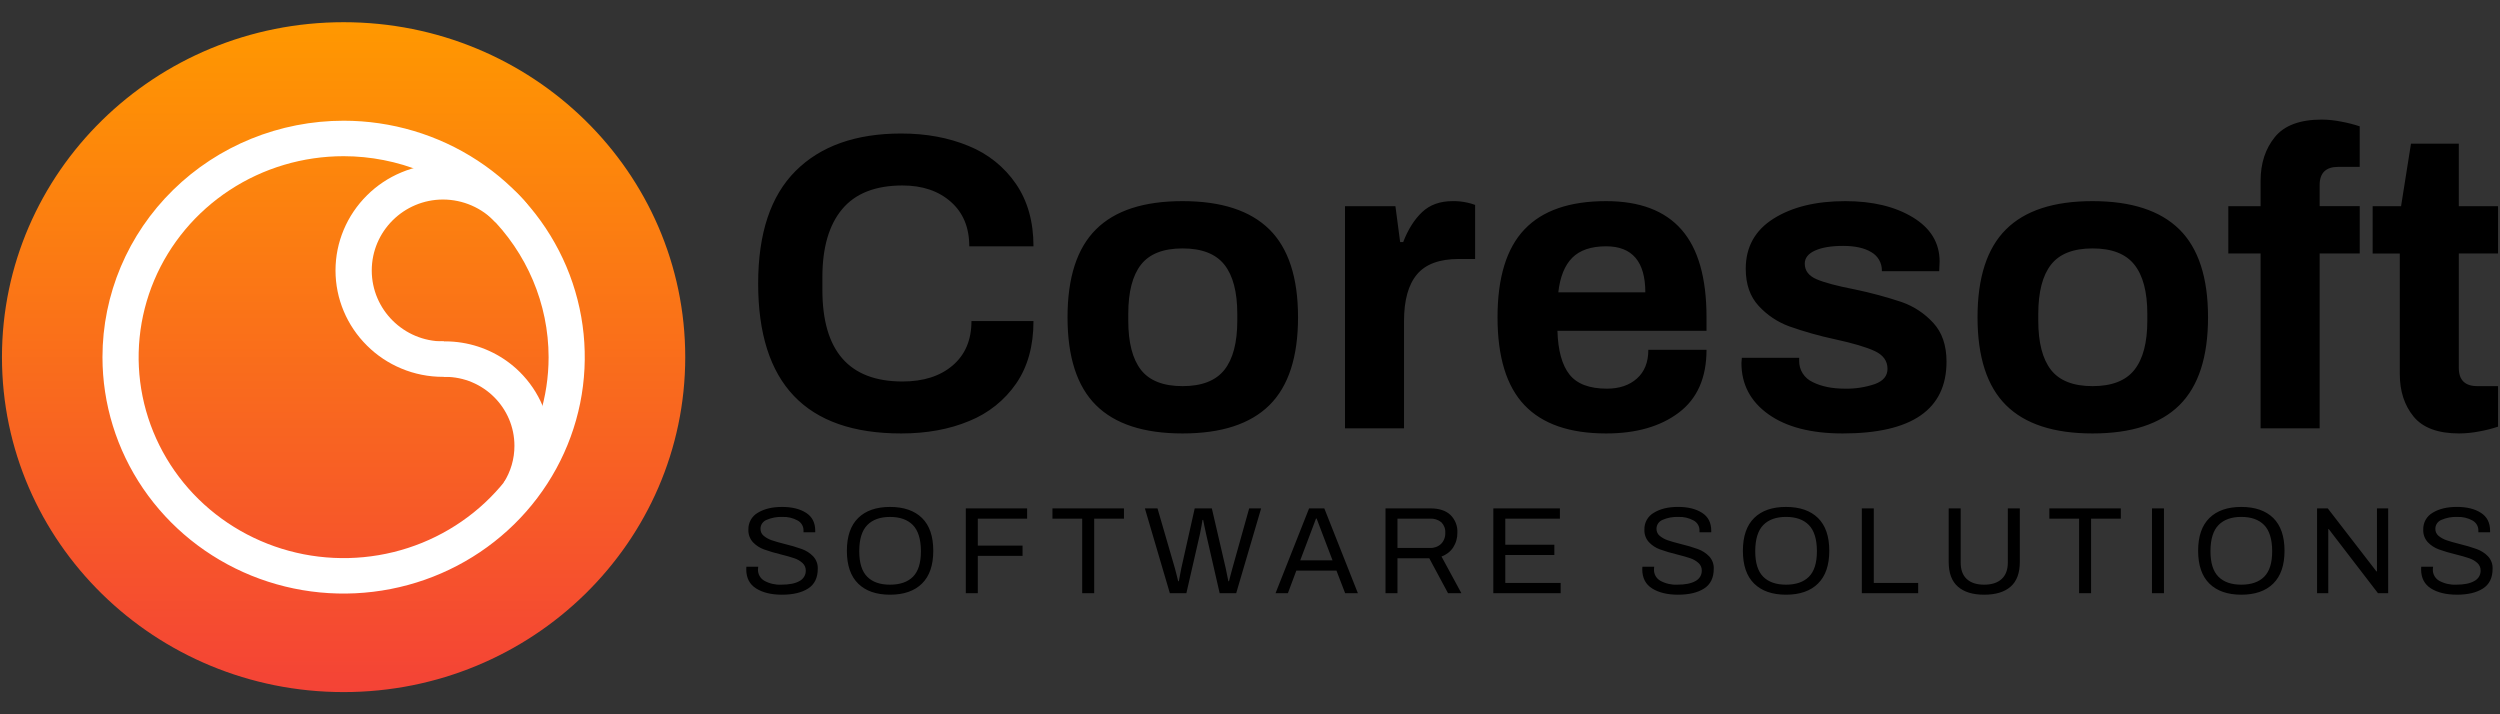
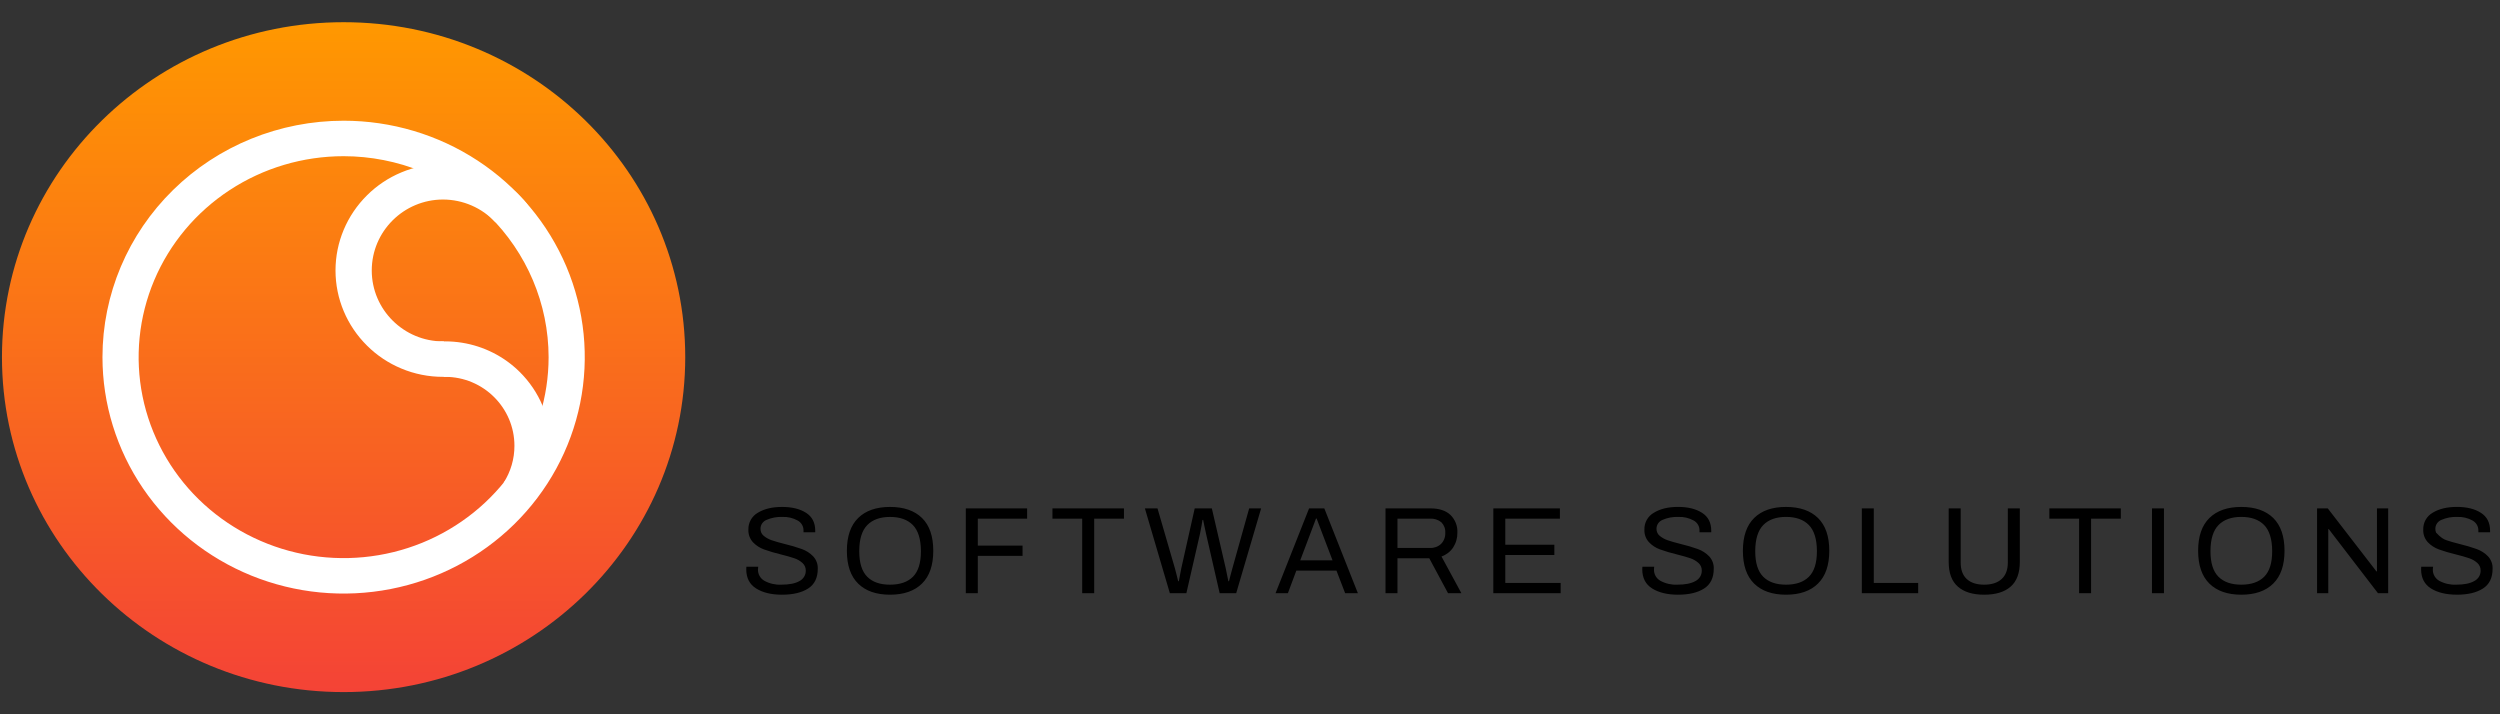
<svg xmlns="http://www.w3.org/2000/svg" width="84" height="24" viewBox="0 0 84 24" fill="none">
  <rect x="0" y="0" width="84" height="24" fill="#333333" stroke="none" />
  <g clip-path="url(#clip0_2016_3841)">
    <path d="M11.545 23.254C17.885 23.254 23.024 18.215 23.024 12C23.024 5.785 17.885 0.746 11.545 0.746C5.206 0.746 0.066 5.785 0.066 12C0.066 18.215 5.206 23.254 11.545 23.254Z" fill="url(#paint0_linear_2016_3841)" />
    <path d="M11.546 5.248C10.183 5.248 8.852 5.644 7.719 6.386C6.586 7.128 5.704 8.182 5.182 9.416C4.661 10.65 4.525 12.008 4.79 13.318C5.056 14.627 5.712 15.831 6.675 16.775C7.639 17.719 8.866 18.362 10.202 18.623C11.538 18.883 12.923 18.75 14.181 18.239C15.44 17.727 16.515 16.862 17.272 15.752C18.029 14.641 18.433 13.336 18.433 12C18.431 10.21 17.704 8.494 16.413 7.228C15.122 5.962 13.371 5.25 11.546 5.248ZM11.546 4.056C13.148 4.056 14.715 4.522 16.047 5.395C17.38 6.268 18.418 7.509 19.032 8.96C19.645 10.412 19.805 12.009 19.493 13.55C19.18 15.091 18.408 16.506 17.275 17.617C16.142 18.728 14.698 19.485 13.126 19.791C11.554 20.098 9.925 19.941 8.445 19.34C6.964 18.738 5.699 17.72 4.808 16.414C3.918 15.107 3.443 13.571 3.443 12C3.443 9.893 4.296 7.873 5.816 6.383C7.335 4.893 9.396 4.056 11.546 4.056Z" fill="white" />
    <path d="M14.888 12.662C14.405 12.663 13.926 12.568 13.482 12.381C13.052 12.202 12.662 11.941 12.334 11.615C11.654 10.943 11.273 10.034 11.273 9.088C11.273 8.141 11.654 7.233 12.334 6.56C12.662 6.234 13.052 5.973 13.482 5.794C13.926 5.607 14.405 5.512 14.888 5.513C15.719 5.512 16.524 5.795 17.166 6.313C17.373 6.48 17.561 6.669 17.726 6.876L16.648 7.471C16.425 7.231 16.153 7.038 15.85 6.906C15.547 6.774 15.22 6.705 14.888 6.704C13.566 6.704 12.491 7.773 12.491 9.088C12.491 10.402 13.566 11.471 14.888 11.471H14.915L14.91 11.536L16.124 12.448C15.728 12.59 15.31 12.663 14.888 12.662Z" fill="white" />
    <path d="M17.988 16.797L16.923 16.219C17.16 15.848 17.286 15.418 17.285 14.979C17.285 13.702 16.24 12.662 14.956 12.662C14.944 12.662 14.931 12.662 14.916 12.663L14.863 12.476L13.364 11.844C14.029 11.512 14.785 11.397 15.522 11.515C16.259 11.633 16.938 11.977 17.463 12.498C18.13 13.158 18.503 14.05 18.501 14.979C18.501 15.304 18.456 15.627 18.367 15.939C18.28 16.241 18.153 16.529 17.988 16.797L17.988 16.797Z" fill="white" />
-     <path d="M30.281 14.564C27.077 14.564 25.474 12.884 25.474 9.525C25.474 7.84 25.894 6.58 26.734 5.742C27.574 4.905 28.756 4.486 30.281 4.486C31.121 4.486 31.876 4.626 32.547 4.905C33.195 5.166 33.75 5.611 34.139 6.183C34.53 6.755 34.725 7.453 34.725 8.276H32.568C32.568 7.642 32.361 7.143 31.946 6.779C31.531 6.414 30.99 6.232 30.324 6.232C29.417 6.232 28.741 6.497 28.297 7.027C27.854 7.557 27.632 8.319 27.632 9.312V9.738C27.632 11.791 28.529 12.818 30.324 12.818C31.029 12.818 31.591 12.638 32.011 12.278C32.431 11.919 32.641 11.422 32.641 10.788H34.725C34.725 11.621 34.532 12.319 34.146 12.882C33.759 13.446 33.21 13.886 32.568 14.145C31.902 14.424 31.14 14.564 30.281 14.564ZM39.734 14.564C38.431 14.564 37.461 14.247 36.824 13.613C36.187 12.979 35.869 11.995 35.869 10.66C35.869 9.326 36.187 8.342 36.824 7.708C37.461 7.073 38.431 6.757 39.735 6.758C41.038 6.758 42.01 7.075 42.652 7.709C43.293 8.343 43.614 9.327 43.614 10.661C43.614 11.995 43.293 12.979 42.652 13.614C42.01 14.248 41.037 14.564 39.735 14.564H39.734ZM39.734 12.974C40.381 12.974 40.849 12.792 41.139 12.428C41.428 12.063 41.573 11.512 41.573 10.774V10.547C41.573 9.809 41.428 9.258 41.139 8.893C40.849 8.529 40.381 8.347 39.734 8.347C39.088 8.347 38.622 8.529 38.337 8.893C38.052 9.258 37.91 9.809 37.91 10.547V10.774C37.91 11.512 38.053 12.063 38.337 12.428C38.622 12.792 39.088 12.974 39.735 12.974L39.734 12.974ZM45.192 6.928H46.886L47.045 8.134H47.147C47.311 7.708 47.523 7.372 47.784 7.126C48.044 6.88 48.387 6.757 48.812 6.758C48.975 6.755 49.138 6.772 49.297 6.807C49.388 6.826 49.478 6.852 49.564 6.885V8.702H49.014C48.367 8.702 47.899 8.875 47.61 9.22C47.32 9.566 47.175 10.088 47.175 10.789V14.393H45.192V6.928ZM53.966 14.564C52.74 14.564 51.825 14.247 51.222 13.613C50.619 12.979 50.317 11.995 50.317 10.66C50.317 9.326 50.619 8.342 51.222 7.708C51.825 7.073 52.74 6.757 53.966 6.758C55.095 6.758 55.939 7.077 56.499 7.716C57.059 8.354 57.339 9.336 57.339 10.661V11.115H52.33C52.349 11.777 52.484 12.267 52.735 12.584C52.986 12.901 53.405 13.059 53.994 13.059C54.409 13.059 54.745 12.946 55 12.719C55.256 12.492 55.384 12.17 55.384 11.753H57.339C57.339 12.69 57.03 13.393 56.412 13.861C55.795 14.329 54.979 14.564 53.966 14.564ZM55.283 9.823C55.283 8.792 54.844 8.276 53.966 8.276C53.464 8.276 53.085 8.404 52.829 8.659C52.574 8.915 52.417 9.303 52.359 9.823H55.283ZM61.914 14.564C60.852 14.564 60.02 14.348 59.417 13.918C58.813 13.487 58.512 12.912 58.512 12.193L58.526 12.023H60.452V12.122C60.449 12.272 60.49 12.42 60.571 12.547C60.652 12.674 60.769 12.776 60.908 12.839C61.202 12.986 61.562 13.059 61.986 13.059C62.331 13.067 62.674 13.014 63 12.903C63.28 12.799 63.42 12.629 63.42 12.392C63.42 12.127 63.277 11.929 62.992 11.796C62.708 11.664 62.261 11.531 61.653 11.399C61.133 11.288 60.62 11.143 60.119 10.966C59.725 10.821 59.372 10.585 59.091 10.278C58.801 9.965 58.657 9.549 58.657 9.029C58.657 8.3 58.968 7.739 59.59 7.347C60.213 6.954 61.016 6.758 62.001 6.758C62.918 6.758 63.675 6.94 64.274 7.304C64.872 7.668 65.171 8.163 65.171 8.787L65.157 9.113H63.231V9.085C63.232 8.96 63.199 8.837 63.135 8.728C63.072 8.62 62.98 8.53 62.869 8.468C62.638 8.33 62.324 8.262 61.928 8.262C61.532 8.262 61.219 8.314 60.987 8.418C60.755 8.522 60.64 8.669 60.64 8.858C60.64 9.094 60.772 9.269 61.038 9.383C61.304 9.497 61.731 9.61 62.319 9.724C62.853 9.835 63.38 9.977 63.897 10.149C64.303 10.292 64.666 10.531 64.954 10.845C65.253 11.167 65.403 11.602 65.403 12.151C65.403 13.759 64.24 14.564 61.914 14.564H61.914ZM70.311 14.564C69.008 14.564 68.038 14.247 67.401 13.613C66.764 12.979 66.445 11.995 66.445 10.66C66.445 9.326 66.764 8.342 67.401 7.708C68.038 7.073 69.008 6.757 70.311 6.758C71.613 6.758 72.586 7.075 73.228 7.709C73.869 8.343 74.19 9.327 74.19 10.661C74.19 11.995 73.869 12.979 73.228 13.614C72.586 14.248 71.613 14.564 70.311 14.564H70.311ZM70.311 12.974C70.957 12.974 71.426 12.792 71.715 12.428C72.005 12.063 72.15 11.512 72.15 10.774V10.547C72.15 9.809 72.005 9.258 71.715 8.893C71.426 8.529 70.958 8.347 70.311 8.347C69.664 8.347 69.198 8.529 68.914 8.893C68.629 9.258 68.487 9.809 68.486 10.547V10.774C68.486 11.512 68.629 12.063 68.913 12.428C69.198 12.792 69.664 12.974 70.311 12.974L70.311 12.974ZM75.956 8.517H74.871V6.928H75.956V6.076C75.956 5.489 76.116 4.999 76.434 4.607C76.752 4.214 77.279 4.018 78.012 4.018C78.236 4.02 78.459 4.044 78.678 4.089C78.884 4.127 79.087 4.179 79.286 4.245V5.607H78.563C78.148 5.607 77.94 5.811 77.94 6.217V6.927H79.287V8.517H77.94V14.393H75.956V8.517ZM82.63 14.564C81.916 14.564 81.405 14.374 81.096 13.996C80.787 13.617 80.632 13.14 80.633 12.562V8.518H79.721V6.928H80.676L81.009 4.827H82.616V6.928H83.934V8.517H82.616V12.364C82.616 12.77 82.824 12.974 83.239 12.974H83.934V14.336C83.733 14.403 83.527 14.455 83.318 14.493C83.092 14.538 82.862 14.562 82.631 14.564H82.63Z" fill="black" />
-     <path d="M26.273 19.982C25.92 19.982 25.632 19.913 25.409 19.774C25.186 19.636 25.074 19.42 25.074 19.126L25.078 19.043H25.477C25.477 19.046 25.475 19.056 25.473 19.072C25.47 19.091 25.468 19.111 25.468 19.13C25.465 19.207 25.483 19.284 25.521 19.351C25.559 19.419 25.614 19.475 25.682 19.514C25.856 19.609 26.053 19.655 26.252 19.645C26.518 19.645 26.721 19.605 26.862 19.523C26.928 19.49 26.982 19.439 27.019 19.377C27.057 19.315 27.076 19.244 27.074 19.172C27.076 19.124 27.066 19.077 27.047 19.033C27.028 18.989 27 18.949 26.964 18.917C26.884 18.845 26.79 18.79 26.687 18.757C26.575 18.718 26.425 18.675 26.235 18.628C26.043 18.582 25.853 18.526 25.668 18.46C25.527 18.408 25.401 18.326 25.299 18.219C25.194 18.103 25.139 17.952 25.146 17.797C25.142 17.683 25.169 17.57 25.225 17.469C25.281 17.369 25.363 17.285 25.464 17.228C25.676 17.098 25.947 17.033 26.277 17.033C26.608 17.033 26.876 17.098 27.083 17.23C27.289 17.361 27.392 17.563 27.392 17.834V17.884H26.998V17.822C26.999 17.754 26.981 17.687 26.946 17.629C26.912 17.57 26.861 17.522 26.801 17.489C26.645 17.403 26.468 17.361 26.29 17.369C26.106 17.361 25.923 17.395 25.754 17.469C25.694 17.493 25.643 17.535 25.607 17.588C25.571 17.641 25.552 17.704 25.553 17.768C25.552 17.812 25.561 17.857 25.579 17.898C25.598 17.939 25.626 17.975 25.661 18.004C25.74 18.069 25.831 18.119 25.928 18.152C26.034 18.189 26.182 18.232 26.371 18.279C26.565 18.325 26.757 18.382 26.945 18.449C27.088 18.501 27.217 18.584 27.322 18.692C27.428 18.806 27.483 18.956 27.477 19.11C27.477 19.414 27.369 19.636 27.153 19.774C26.936 19.913 26.643 19.982 26.273 19.982ZM29.905 19.982C29.444 19.982 29.087 19.858 28.835 19.61C28.582 19.362 28.455 18.995 28.455 18.507C28.455 18.02 28.582 17.652 28.835 17.404C29.087 17.157 29.444 17.033 29.905 17.033C30.368 17.033 30.726 17.157 30.979 17.404C31.232 17.652 31.358 18.02 31.358 18.507C31.358 18.992 31.232 19.359 30.979 19.608C30.726 19.857 30.368 19.982 29.905 19.982ZM29.905 19.645C30.241 19.645 30.498 19.556 30.676 19.378C30.854 19.199 30.943 18.914 30.943 18.524V18.507C30.94 18.111 30.849 17.823 30.672 17.641C30.494 17.46 30.238 17.369 29.905 17.369C29.574 17.369 29.32 17.46 29.142 17.641C28.963 17.822 28.873 18.111 28.871 18.507V18.524C28.871 18.914 28.96 19.199 29.138 19.378C29.316 19.557 29.571 19.646 29.905 19.645ZM32.451 17.082H34.511V17.427H32.854V18.333H34.358V18.677H32.854V19.932H32.451V17.082ZM36.362 17.427H35.362V17.082H37.765V17.427H36.765V19.932H36.362L36.362 17.427ZM38.468 17.082H38.892L39.476 19.093C39.496 19.165 39.517 19.247 39.54 19.338C39.562 19.429 39.578 19.493 39.586 19.529H39.608L39.692 19.093L40.142 17.082H40.718L41.184 19.093L41.273 19.529H41.294C41.303 19.493 41.319 19.429 41.343 19.338C41.367 19.247 41.389 19.165 41.409 19.093L41.972 17.082H42.374L41.536 19.932H40.981L40.523 17.934C40.501 17.834 40.48 17.74 40.462 17.649C40.443 17.559 40.431 17.499 40.426 17.469H40.404C40.399 17.502 40.388 17.565 40.373 17.658C40.357 17.751 40.34 17.843 40.32 17.934L39.862 19.932H39.307L38.468 17.082ZM43.985 17.082H44.497L45.625 19.932H45.197L44.905 19.172H43.557L43.273 19.932H42.858L43.985 17.082ZM44.773 18.827L44.434 17.938L44.239 17.423H44.218L44.027 17.93L43.688 18.827H44.773ZM46.553 17.082H48.065C48.356 17.082 48.579 17.155 48.735 17.302C48.813 17.379 48.875 17.471 48.915 17.573C48.955 17.675 48.973 17.783 48.968 17.892C48.972 18.07 48.923 18.245 48.826 18.395C48.733 18.535 48.595 18.642 48.434 18.698L49.103 19.932H48.654L48.023 18.757H46.955V19.932H46.553L46.553 17.082ZM48.044 18.411C48.113 18.415 48.182 18.404 48.247 18.381C48.312 18.357 48.371 18.321 48.421 18.274C48.47 18.224 48.507 18.164 48.531 18.099C48.555 18.034 48.565 17.965 48.561 17.896C48.565 17.833 48.556 17.769 48.533 17.709C48.51 17.649 48.475 17.595 48.43 17.549C48.322 17.461 48.184 17.417 48.044 17.427H46.955V18.411H48.044ZM50.176 17.082H52.413V17.427H50.578V18.304H52.226V18.648H50.578V19.587H52.438V19.932H50.175L50.176 17.082ZM56.379 19.982C56.026 19.982 55.738 19.912 55.515 19.774C55.291 19.635 55.18 19.419 55.18 19.126L55.184 19.043H55.582C55.582 19.046 55.581 19.056 55.578 19.072C55.575 19.091 55.574 19.111 55.574 19.13C55.571 19.207 55.589 19.284 55.626 19.351C55.664 19.419 55.72 19.475 55.788 19.514C55.962 19.609 56.159 19.654 56.358 19.645C56.623 19.645 56.827 19.604 56.968 19.523C57.033 19.489 57.087 19.439 57.125 19.377C57.162 19.315 57.181 19.244 57.18 19.172C57.181 19.124 57.172 19.076 57.153 19.032C57.134 18.988 57.105 18.949 57.069 18.916C56.989 18.845 56.895 18.79 56.792 18.756C56.68 18.718 56.53 18.675 56.341 18.628C56.149 18.582 55.959 18.526 55.773 18.459C55.633 18.408 55.507 18.326 55.405 18.218C55.3 18.103 55.245 17.952 55.252 17.797C55.248 17.683 55.275 17.569 55.331 17.469C55.386 17.369 55.469 17.285 55.57 17.228C55.782 17.097 56.053 17.032 56.383 17.032C56.714 17.032 56.982 17.098 57.188 17.23C57.395 17.361 57.498 17.563 57.498 17.834V17.884H57.103V17.822C57.104 17.754 57.087 17.687 57.052 17.629C57.017 17.57 56.967 17.522 56.906 17.489C56.751 17.403 56.574 17.361 56.396 17.369C56.212 17.361 56.028 17.395 55.86 17.468C55.8 17.493 55.748 17.535 55.712 17.588C55.676 17.641 55.658 17.704 55.658 17.768C55.657 17.812 55.666 17.857 55.685 17.898C55.703 17.939 55.731 17.976 55.766 18.004C55.845 18.069 55.936 18.119 56.033 18.152C56.139 18.189 56.287 18.232 56.476 18.279C56.671 18.325 56.862 18.382 57.05 18.449C57.193 18.501 57.322 18.584 57.427 18.692C57.533 18.806 57.589 18.956 57.582 19.11C57.582 19.414 57.474 19.636 57.258 19.774C57.042 19.913 56.749 19.982 56.379 19.982L56.379 19.982ZM60.01 19.982C59.55 19.982 59.193 19.858 58.94 19.61C58.687 19.362 58.561 18.994 58.561 18.507C58.561 18.019 58.688 17.652 58.94 17.404C59.193 17.156 59.55 17.032 60.01 17.033C60.473 17.033 60.831 17.157 61.084 17.404C61.337 17.652 61.464 18.02 61.464 18.507C61.464 18.992 61.337 19.359 61.084 19.608C60.831 19.858 60.473 19.982 60.01 19.982L60.01 19.982ZM60.01 19.645C60.346 19.645 60.603 19.556 60.781 19.377C60.959 19.198 61.048 18.914 61.048 18.523V18.506C61.045 18.11 60.955 17.822 60.777 17.64C60.599 17.459 60.343 17.368 60.01 17.368C59.68 17.368 59.425 17.459 59.247 17.64C59.069 17.822 58.979 18.11 58.976 18.506V18.523C58.976 18.914 59.065 19.198 59.243 19.377C59.421 19.556 59.677 19.645 60.01 19.645L60.01 19.645ZM62.557 17.082H62.959V19.587H64.451V19.932H62.557L62.557 17.082ZM66.667 19.982C66.286 19.982 65.992 19.892 65.786 19.712C65.579 19.531 65.476 19.255 65.476 18.881V17.082H65.879V18.902C65.879 19.145 65.947 19.33 66.084 19.456C66.221 19.582 66.415 19.645 66.667 19.645C66.921 19.645 67.117 19.582 67.256 19.454C67.394 19.327 67.463 19.143 67.463 18.902V17.082H67.866V18.881C67.866 19.255 67.763 19.532 67.556 19.712C67.35 19.892 67.054 19.982 66.667 19.982L66.667 19.982ZM69.858 17.427H68.858V17.082H71.26V17.427H70.26V19.932H69.858L69.858 17.427ZM72.307 17.082H72.709V19.932H72.306L72.307 17.082ZM75.307 19.982C74.846 19.982 74.49 19.858 74.237 19.61C73.984 19.362 73.858 18.994 73.857 18.507C73.857 18.02 73.984 17.652 74.237 17.404C74.49 17.157 74.846 17.033 75.307 17.033C75.77 17.033 76.128 17.157 76.381 17.404C76.633 17.652 76.76 18.02 76.76 18.507C76.76 18.992 76.633 19.359 76.381 19.608C76.128 19.858 75.77 19.982 75.307 19.982L75.307 19.982ZM75.307 19.645C75.643 19.645 75.9 19.556 76.078 19.377C76.256 19.198 76.345 18.914 76.345 18.523V18.506C76.342 18.11 76.251 17.822 76.074 17.64C75.896 17.459 75.64 17.368 75.307 17.368C74.976 17.368 74.722 17.459 74.544 17.64C74.365 17.822 74.275 18.11 74.272 18.506V18.523C74.272 18.914 74.361 19.198 74.539 19.377C74.717 19.556 74.973 19.645 75.307 19.645L75.307 19.645ZM77.853 17.082H78.213L79.747 19.068L79.849 19.201L79.866 19.197V17.082H80.243V19.932H79.9L78.357 17.922L78.247 17.776L78.23 17.78V19.932H77.853L77.853 17.082ZM82.548 19.981C82.195 19.981 81.907 19.912 81.684 19.774C81.461 19.635 81.349 19.419 81.349 19.126L81.353 19.043H81.752C81.752 19.045 81.75 19.055 81.748 19.072C81.745 19.091 81.743 19.11 81.743 19.13C81.74 19.207 81.758 19.283 81.796 19.351C81.834 19.419 81.889 19.475 81.957 19.514C82.131 19.609 82.328 19.654 82.527 19.645C82.793 19.645 82.996 19.604 83.137 19.522C83.202 19.489 83.257 19.438 83.294 19.376C83.332 19.314 83.351 19.243 83.349 19.171C83.35 19.123 83.341 19.076 83.322 19.032C83.303 18.988 83.275 18.948 83.239 18.916C83.159 18.844 83.064 18.79 82.962 18.756C82.85 18.717 82.7 18.674 82.51 18.627C82.318 18.582 82.128 18.525 81.942 18.459C81.802 18.407 81.676 18.325 81.574 18.218C81.469 18.102 81.414 17.951 81.421 17.796C81.417 17.682 81.444 17.569 81.5 17.468C81.556 17.368 81.638 17.285 81.739 17.227C81.951 17.097 82.222 17.032 82.553 17.032C82.883 17.032 83.151 17.098 83.357 17.23C83.564 17.361 83.667 17.563 83.667 17.834V17.884H83.273V17.822C83.274 17.754 83.256 17.687 83.221 17.629C83.186 17.57 83.136 17.522 83.076 17.489C82.92 17.403 82.743 17.361 82.565 17.369C82.381 17.361 82.198 17.395 82.029 17.469C81.969 17.493 81.917 17.535 81.882 17.588C81.846 17.641 81.827 17.704 81.828 17.768C81.826 17.813 81.835 17.857 81.854 17.898C81.873 17.939 81.901 17.976 81.936 18.005C82.015 18.069 82.105 18.119 82.203 18.152C82.309 18.189 82.456 18.232 82.645 18.279C82.84 18.325 83.031 18.382 83.219 18.449C83.362 18.501 83.491 18.584 83.597 18.692C83.702 18.806 83.758 18.956 83.751 19.11C83.751 19.414 83.643 19.636 83.427 19.774C83.211 19.913 82.918 19.982 82.548 19.982L82.548 19.981Z" fill="black" />
+     <path d="M26.273 19.982C25.92 19.982 25.632 19.913 25.409 19.774C25.186 19.636 25.074 19.42 25.074 19.126L25.078 19.043H25.477C25.477 19.046 25.475 19.056 25.473 19.072C25.47 19.091 25.468 19.111 25.468 19.13C25.465 19.207 25.483 19.284 25.521 19.351C25.559 19.419 25.614 19.475 25.682 19.514C25.856 19.609 26.053 19.655 26.252 19.645C26.518 19.645 26.721 19.605 26.862 19.523C26.928 19.49 26.982 19.439 27.019 19.377C27.057 19.315 27.076 19.244 27.074 19.172C27.076 19.124 27.066 19.077 27.047 19.033C27.028 18.989 27 18.949 26.964 18.917C26.884 18.845 26.79 18.79 26.687 18.757C26.575 18.718 26.425 18.675 26.235 18.628C26.043 18.582 25.853 18.526 25.668 18.46C25.527 18.408 25.401 18.326 25.299 18.219C25.194 18.103 25.139 17.952 25.146 17.797C25.142 17.683 25.169 17.57 25.225 17.469C25.281 17.369 25.363 17.285 25.464 17.228C25.676 17.098 25.947 17.033 26.277 17.033C26.608 17.033 26.876 17.098 27.083 17.23C27.289 17.361 27.392 17.563 27.392 17.834V17.884H26.998V17.822C26.999 17.754 26.981 17.687 26.946 17.629C26.912 17.57 26.861 17.522 26.801 17.489C26.645 17.403 26.468 17.361 26.29 17.369C26.106 17.361 25.923 17.395 25.754 17.469C25.694 17.493 25.643 17.535 25.607 17.588C25.571 17.641 25.552 17.704 25.553 17.768C25.552 17.812 25.561 17.857 25.579 17.898C25.598 17.939 25.626 17.975 25.661 18.004C25.74 18.069 25.831 18.119 25.928 18.152C26.034 18.189 26.182 18.232 26.371 18.279C26.565 18.325 26.757 18.382 26.945 18.449C27.088 18.501 27.217 18.584 27.322 18.692C27.428 18.806 27.483 18.956 27.477 19.11C27.477 19.414 27.369 19.636 27.153 19.774C26.936 19.913 26.643 19.982 26.273 19.982ZM29.905 19.982C29.444 19.982 29.087 19.858 28.835 19.61C28.582 19.362 28.455 18.995 28.455 18.507C28.455 18.02 28.582 17.652 28.835 17.404C29.087 17.157 29.444 17.033 29.905 17.033C30.368 17.033 30.726 17.157 30.979 17.404C31.232 17.652 31.358 18.02 31.358 18.507C31.358 18.992 31.232 19.359 30.979 19.608C30.726 19.857 30.368 19.982 29.905 19.982ZM29.905 19.645C30.241 19.645 30.498 19.556 30.676 19.378C30.854 19.199 30.943 18.914 30.943 18.524V18.507C30.94 18.111 30.849 17.823 30.672 17.641C30.494 17.46 30.238 17.369 29.905 17.369C29.574 17.369 29.32 17.46 29.142 17.641C28.963 17.822 28.873 18.111 28.871 18.507V18.524C28.871 18.914 28.96 19.199 29.138 19.378C29.316 19.557 29.571 19.646 29.905 19.645ZM32.451 17.082H34.511V17.427H32.854V18.333H34.358V18.677H32.854V19.932H32.451V17.082ZM36.362 17.427H35.362V17.082H37.765V17.427H36.765V19.932H36.362L36.362 17.427ZM38.468 17.082H38.892L39.476 19.093C39.496 19.165 39.517 19.247 39.54 19.338C39.562 19.429 39.578 19.493 39.586 19.529H39.608L39.692 19.093L40.142 17.082H40.718L41.184 19.093L41.273 19.529H41.294C41.303 19.493 41.319 19.429 41.343 19.338C41.367 19.247 41.389 19.165 41.409 19.093L41.972 17.082H42.374L41.536 19.932H40.981L40.523 17.934C40.501 17.834 40.48 17.74 40.462 17.649C40.443 17.559 40.431 17.499 40.426 17.469H40.404C40.399 17.502 40.388 17.565 40.373 17.658C40.357 17.751 40.34 17.843 40.32 17.934L39.862 19.932H39.307L38.468 17.082ZM43.985 17.082H44.497L45.625 19.932H45.197L44.905 19.172H43.557L43.273 19.932H42.858L43.985 17.082ZM44.773 18.827L44.434 17.938L44.239 17.423H44.218L44.027 17.93L43.688 18.827H44.773ZM46.553 17.082H48.065C48.356 17.082 48.579 17.155 48.735 17.302C48.813 17.379 48.875 17.471 48.915 17.573C48.955 17.675 48.973 17.783 48.968 17.892C48.972 18.07 48.923 18.245 48.826 18.395C48.733 18.535 48.595 18.642 48.434 18.698L49.103 19.932H48.654L48.023 18.757H46.955V19.932H46.553L46.553 17.082ZM48.044 18.411C48.113 18.415 48.182 18.404 48.247 18.381C48.312 18.357 48.371 18.321 48.421 18.274C48.47 18.224 48.507 18.164 48.531 18.099C48.555 18.034 48.565 17.965 48.561 17.896C48.565 17.833 48.556 17.769 48.533 17.709C48.51 17.649 48.475 17.595 48.43 17.549C48.322 17.461 48.184 17.417 48.044 17.427H46.955V18.411H48.044ZM50.176 17.082H52.413V17.427H50.578V18.304H52.226V18.648H50.578V19.587H52.438V19.932H50.175L50.176 17.082ZM56.379 19.982C56.026 19.982 55.738 19.912 55.515 19.774C55.291 19.635 55.18 19.419 55.18 19.126L55.184 19.043H55.582C55.582 19.046 55.581 19.056 55.578 19.072C55.575 19.091 55.574 19.111 55.574 19.13C55.571 19.207 55.589 19.284 55.626 19.351C55.664 19.419 55.72 19.475 55.788 19.514C55.962 19.609 56.159 19.654 56.358 19.645C56.623 19.645 56.827 19.604 56.968 19.523C57.033 19.489 57.087 19.439 57.125 19.377C57.162 19.315 57.181 19.244 57.18 19.172C57.181 19.124 57.172 19.076 57.153 19.032C57.134 18.988 57.105 18.949 57.069 18.916C56.989 18.845 56.895 18.79 56.792 18.756C56.68 18.718 56.53 18.675 56.341 18.628C56.149 18.582 55.959 18.526 55.773 18.459C55.633 18.408 55.507 18.326 55.405 18.218C55.3 18.103 55.245 17.952 55.252 17.797C55.248 17.683 55.275 17.569 55.331 17.469C55.386 17.369 55.469 17.285 55.57 17.228C55.782 17.097 56.053 17.032 56.383 17.032C56.714 17.032 56.982 17.098 57.188 17.23C57.395 17.361 57.498 17.563 57.498 17.834V17.884H57.103V17.822C57.104 17.754 57.087 17.687 57.052 17.629C57.017 17.57 56.967 17.522 56.906 17.489C56.751 17.403 56.574 17.361 56.396 17.369C56.212 17.361 56.028 17.395 55.86 17.468C55.8 17.493 55.748 17.535 55.712 17.588C55.676 17.641 55.658 17.704 55.658 17.768C55.657 17.812 55.666 17.857 55.685 17.898C55.703 17.939 55.731 17.976 55.766 18.004C55.845 18.069 55.936 18.119 56.033 18.152C56.139 18.189 56.287 18.232 56.476 18.279C56.671 18.325 56.862 18.382 57.05 18.449C57.193 18.501 57.322 18.584 57.427 18.692C57.533 18.806 57.589 18.956 57.582 19.11C57.582 19.414 57.474 19.636 57.258 19.774C57.042 19.913 56.749 19.982 56.379 19.982L56.379 19.982ZM60.01 19.982C59.55 19.982 59.193 19.858 58.94 19.61C58.687 19.362 58.561 18.994 58.561 18.507C58.561 18.019 58.688 17.652 58.94 17.404C59.193 17.156 59.55 17.032 60.01 17.033C60.473 17.033 60.831 17.157 61.084 17.404C61.337 17.652 61.464 18.02 61.464 18.507C61.464 18.992 61.337 19.359 61.084 19.608C60.831 19.858 60.473 19.982 60.01 19.982L60.01 19.982ZM60.01 19.645C60.346 19.645 60.603 19.556 60.781 19.377C60.959 19.198 61.048 18.914 61.048 18.523V18.506C61.045 18.11 60.955 17.822 60.777 17.64C60.599 17.459 60.343 17.368 60.01 17.368C59.68 17.368 59.425 17.459 59.247 17.64C59.069 17.822 58.979 18.11 58.976 18.506V18.523C58.976 18.914 59.065 19.198 59.243 19.377C59.421 19.556 59.677 19.645 60.01 19.645L60.01 19.645ZM62.557 17.082H62.959V19.587H64.451V19.932H62.557L62.557 17.082ZM66.667 19.982C66.286 19.982 65.992 19.892 65.786 19.712C65.579 19.531 65.476 19.255 65.476 18.881V17.082H65.879V18.902C65.879 19.145 65.947 19.33 66.084 19.456C66.221 19.582 66.415 19.645 66.667 19.645C66.921 19.645 67.117 19.582 67.256 19.454C67.394 19.327 67.463 19.143 67.463 18.902V17.082H67.866V18.881C67.866 19.255 67.763 19.532 67.556 19.712C67.35 19.892 67.054 19.982 66.667 19.982L66.667 19.982ZM69.858 17.427H68.858V17.082H71.26V17.427H70.26V19.932H69.858L69.858 17.427ZM72.307 17.082H72.709V19.932H72.306L72.307 17.082ZM75.307 19.982C74.846 19.982 74.49 19.858 74.237 19.61C73.984 19.362 73.858 18.994 73.857 18.507C73.857 18.02 73.984 17.652 74.237 17.404C74.49 17.157 74.846 17.033 75.307 17.033C75.77 17.033 76.128 17.157 76.381 17.404C76.633 17.652 76.76 18.02 76.76 18.507C76.76 18.992 76.633 19.359 76.381 19.608C76.128 19.858 75.77 19.982 75.307 19.982L75.307 19.982ZM75.307 19.645C75.643 19.645 75.9 19.556 76.078 19.377C76.256 19.198 76.345 18.914 76.345 18.523V18.506C76.342 18.11 76.251 17.822 76.074 17.64C75.896 17.459 75.64 17.368 75.307 17.368C74.976 17.368 74.722 17.459 74.544 17.64C74.365 17.822 74.275 18.11 74.272 18.506V18.523C74.272 18.914 74.361 19.198 74.539 19.377C74.717 19.556 74.973 19.645 75.307 19.645L75.307 19.645ZM77.853 17.082H78.213L79.747 19.068L79.849 19.201L79.866 19.197V17.082H80.243V19.932H79.9L78.357 17.922L78.247 17.776L78.23 17.78V19.932H77.853L77.853 17.082ZM82.548 19.981C82.195 19.981 81.907 19.912 81.684 19.774C81.461 19.635 81.349 19.419 81.349 19.126L81.353 19.043H81.752C81.752 19.045 81.75 19.055 81.748 19.072C81.745 19.091 81.743 19.11 81.743 19.13C81.74 19.207 81.758 19.283 81.796 19.351C81.834 19.419 81.889 19.475 81.957 19.514C82.131 19.609 82.328 19.654 82.527 19.645C82.793 19.645 82.996 19.604 83.137 19.522C83.202 19.489 83.257 19.438 83.294 19.376C83.332 19.314 83.351 19.243 83.349 19.171C83.35 19.123 83.341 19.076 83.322 19.032C83.303 18.988 83.275 18.948 83.239 18.916C83.159 18.844 83.064 18.79 82.962 18.756C82.85 18.717 82.7 18.674 82.51 18.627C82.318 18.582 82.128 18.525 81.942 18.459C81.802 18.407 81.676 18.325 81.574 18.218C81.469 18.102 81.414 17.951 81.421 17.796C81.417 17.682 81.444 17.569 81.5 17.468C81.556 17.368 81.638 17.285 81.739 17.227C81.951 17.097 82.222 17.032 82.553 17.032C82.883 17.032 83.151 17.098 83.357 17.23C83.564 17.361 83.667 17.563 83.667 17.834V17.884H83.273V17.822C83.274 17.754 83.256 17.687 83.221 17.629C83.186 17.57 83.136 17.522 83.076 17.489C82.92 17.403 82.743 17.361 82.565 17.369C82.381 17.361 82.198 17.395 82.029 17.469C81.969 17.493 81.917 17.535 81.882 17.588C81.846 17.641 81.827 17.704 81.828 17.768C81.826 17.813 81.835 17.857 81.854 17.898C82.015 18.069 82.105 18.119 82.203 18.152C82.309 18.189 82.456 18.232 82.645 18.279C82.84 18.325 83.031 18.382 83.219 18.449C83.362 18.501 83.491 18.584 83.597 18.692C83.702 18.806 83.758 18.956 83.751 19.11C83.751 19.414 83.643 19.636 83.427 19.774C83.211 19.913 82.918 19.982 82.548 19.982L82.548 19.981Z" fill="black" />
  </g>
  <defs>
    <linearGradient id="paint0_linear_2016_3841" x1="11.545" y1="0.746" x2="11.545" y2="23.254" gradientUnits="userSpaceOnUse">
      <stop stop-color="#FF9800" />
      <stop offset="1" stop-color="#F44336" />
    </linearGradient>
    <clipPath id="clip0_2016_3841">
      <rect width="84" height="24" fill="white" />
    </clipPath>
  </defs>
</svg>